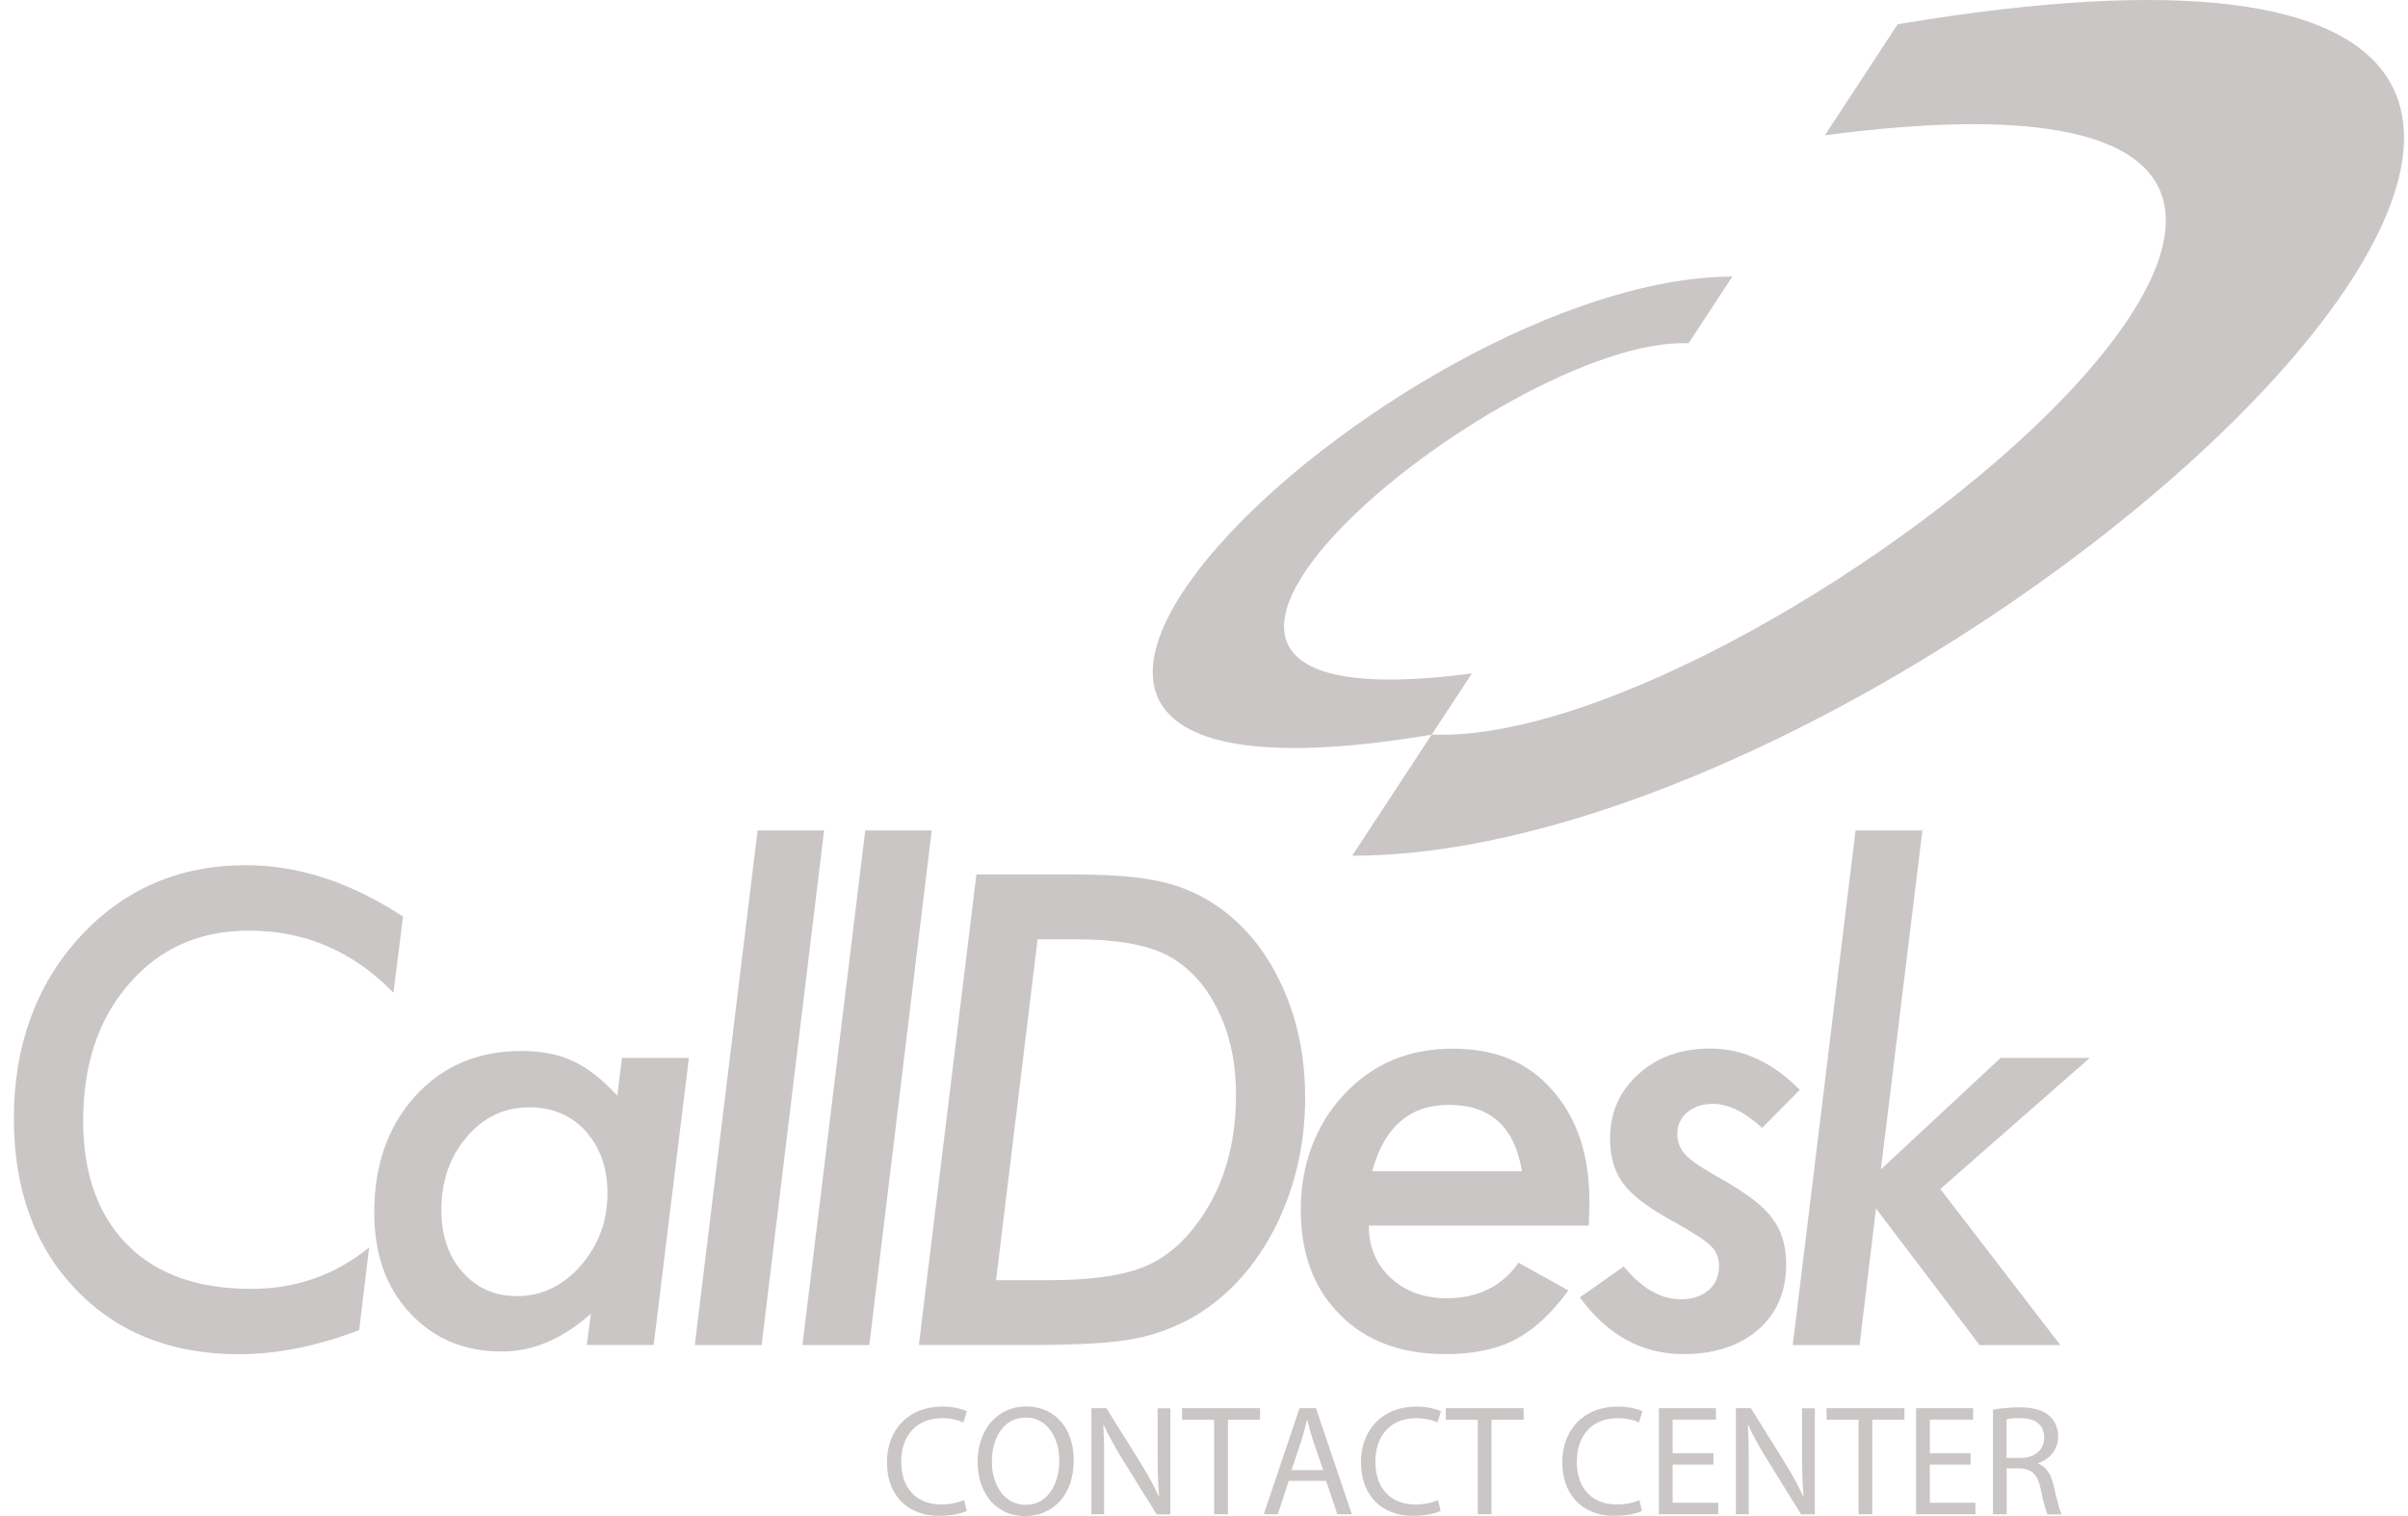
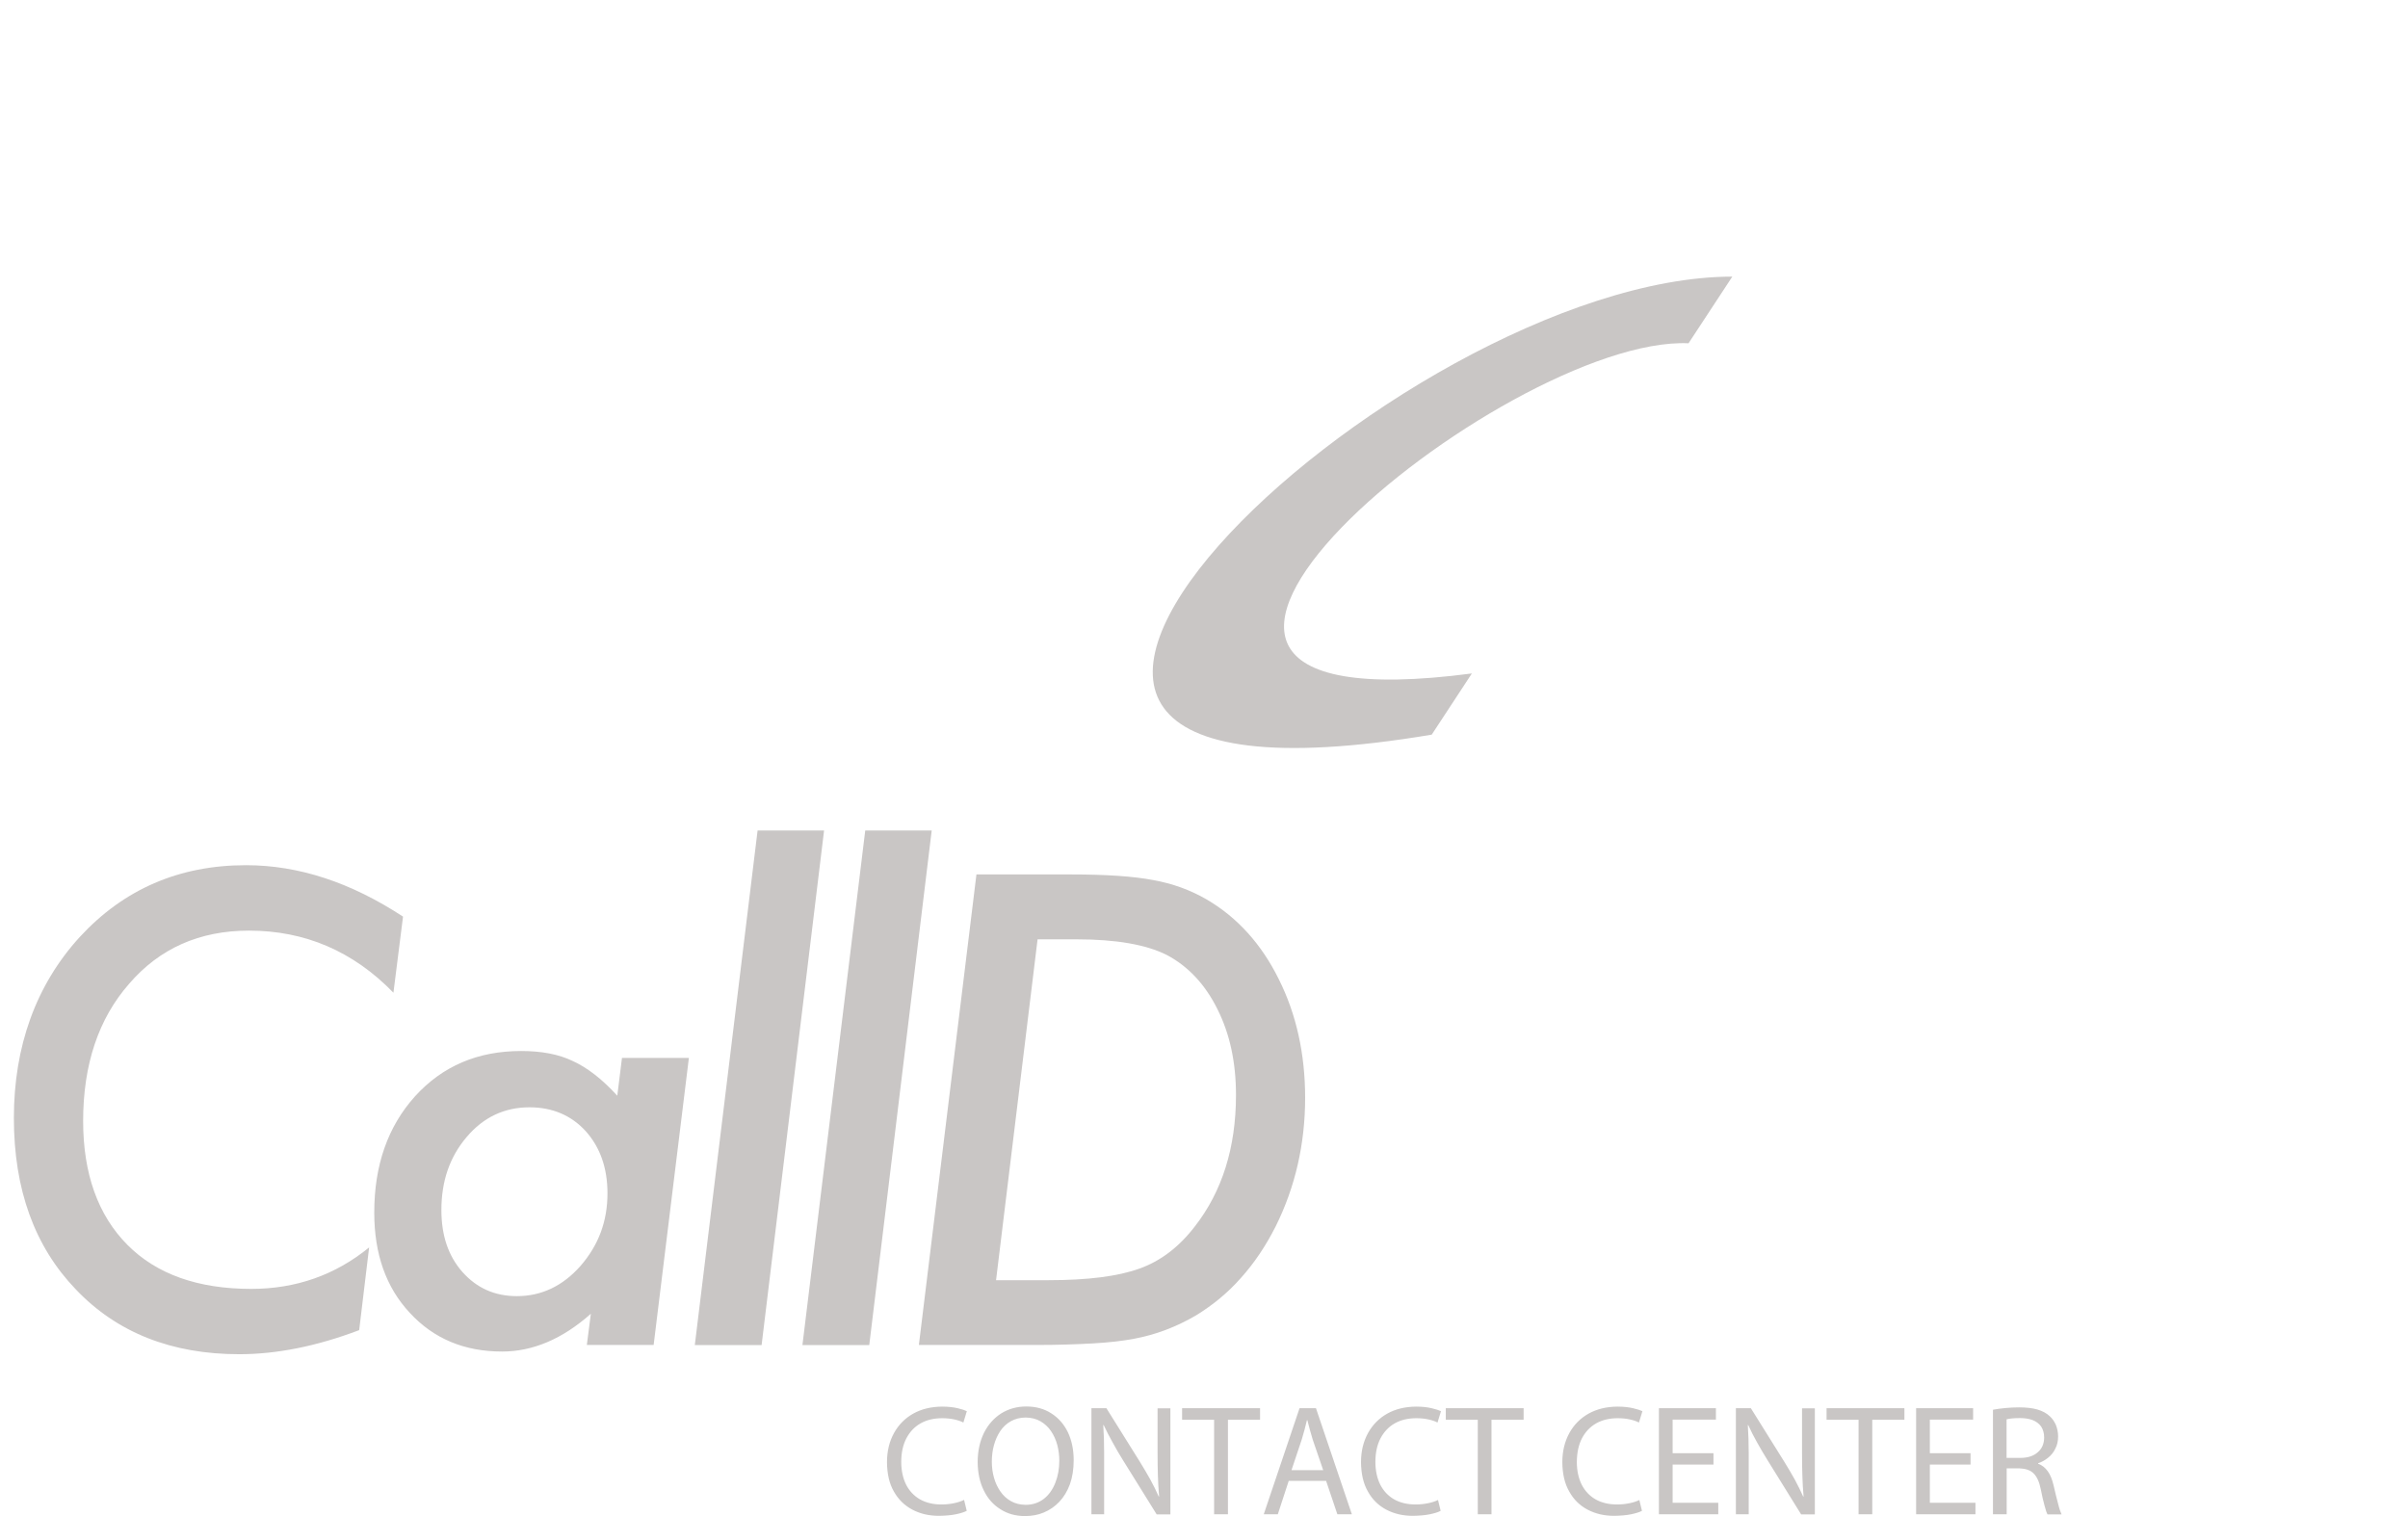
<svg xmlns="http://www.w3.org/2000/svg" width="135" height="85" viewBox="0 0 135 85" fill="none">
  <path d="M52.234 46.564L48.733 75.413H44.987L48.508 46.564H52.234ZM46.2 46.564L42.698 75.413H38.953L42.473 46.564H46.2ZM34.057 66.907C34.057 65.469 33.638 64.32 32.843 63.426C32.031 62.532 30.968 62.082 29.686 62.082C28.279 62.082 27.103 62.638 26.165 63.745C25.209 64.863 24.746 66.232 24.746 67.838C24.746 69.257 25.127 70.413 25.928 71.319C26.728 72.213 27.729 72.669 28.979 72.669C30.349 72.669 31.549 72.107 32.55 70.969C33.556 69.813 34.057 68.469 34.057 66.913V66.907ZM38.621 59.313L36.645 75.407H32.9L33.125 73.657C31.53 75.075 29.867 75.775 28.148 75.775C26.034 75.775 24.314 75.057 22.976 73.607C21.638 72.175 20.982 70.3 20.982 67.988C20.982 65.326 21.744 63.157 23.27 61.463C24.815 59.763 26.791 58.926 29.217 58.926C30.342 58.926 31.318 59.101 32.112 59.488C32.925 59.857 33.757 60.501 34.607 61.432L34.87 59.313H38.621ZM22.595 51.389L22.057 55.657C19.8 53.332 17.098 52.176 13.959 52.176C11.183 52.176 8.944 53.176 7.244 55.151C5.524 57.107 4.661 59.682 4.661 62.851C4.661 65.807 5.493 68.132 7.143 69.794C8.775 71.438 11.095 72.263 14.084 72.263C16.579 72.263 18.787 71.494 20.694 69.938L20.137 74.575C17.73 75.488 15.491 75.925 13.409 75.925C9.626 75.925 6.556 74.719 4.248 72.288C1.941 69.888 0.778 66.688 0.778 62.682C0.778 58.676 2.01 55.226 4.473 52.532C6.937 49.858 10.039 48.508 13.79 48.508C16.742 48.508 19.668 49.47 22.601 51.395L22.595 51.389Z" fill="#C9C6C5" />
  <path d="M58.169 52.67L55.842 71.775H58.794C60.964 71.775 62.664 71.563 63.877 71.126C65.059 70.707 66.097 69.919 66.985 68.763C68.511 66.807 69.293 64.351 69.293 61.395C69.293 59.557 68.949 57.97 68.255 56.582C67.561 55.182 66.604 54.17 65.409 53.539C64.265 52.964 62.583 52.664 60.344 52.664H58.175L58.169 52.67ZM60.019 49.026C62.033 49.026 63.559 49.133 64.634 49.339C65.728 49.533 66.735 49.895 67.667 50.439C69.368 51.439 70.718 52.926 71.694 54.901C72.682 56.876 73.17 59.101 73.17 61.551C73.17 64.138 72.613 66.557 71.519 68.757C70.962 69.857 70.324 70.807 69.574 71.644C68.849 72.469 67.998 73.169 67.06 73.744C65.954 74.394 64.79 74.832 63.59 75.057C62.933 75.182 62.17 75.269 61.282 75.319C60.382 75.369 59.338 75.407 58.143 75.407H51.515L54.742 49.026H60.019Z" fill="#C9C6C5" />
-   <path d="M107.774 46.564L105.448 65.563L112.164 59.313H117.16L108.781 66.663L115.509 75.413H110.982L105.173 67.751L104.254 75.413H100.508L104.028 46.564H107.774ZM100.902 61.101L98.788 63.238C97.8 62.326 96.881 61.888 96.031 61.888C95.462 61.888 94.974 62.045 94.593 62.363C94.211 62.695 94.036 63.095 94.036 63.569C94.036 64.044 94.192 64.426 94.505 64.757C94.818 65.088 95.474 65.526 96.481 66.088C97.919 66.894 98.876 67.626 99.357 68.313C99.876 68.976 100.139 69.838 100.139 70.882C100.139 72.407 99.62 73.632 98.563 74.557C97.488 75.469 96.1 75.919 94.38 75.919C92.041 75.919 90.115 74.85 88.571 72.738L91.035 71.007C92.041 72.232 93.098 72.844 94.242 72.844C94.886 72.844 95.406 72.669 95.806 72.319C96.187 71.988 96.375 71.532 96.375 70.988C96.375 70.513 96.218 70.132 95.887 69.832C95.731 69.676 95.456 69.463 95.055 69.219C94.655 68.957 94.117 68.644 93.442 68.276C92.248 67.594 91.416 66.944 90.96 66.294C90.49 65.632 90.265 64.807 90.265 63.844C90.265 62.395 90.784 61.188 91.86 60.22C92.917 59.257 94.267 58.788 95.9 58.788C97.7 58.788 99.37 59.557 100.896 61.095L100.902 61.101ZM85.326 65.669C84.925 63.182 83.556 61.945 81.23 61.945C79.029 61.945 77.603 63.188 76.928 65.669H85.326ZM76.74 68.707C76.74 69.894 77.14 70.876 77.953 71.632C78.766 72.4 79.829 72.788 81.111 72.788C82.843 72.788 84.2 72.126 85.132 70.794L87.927 72.35C86.958 73.682 85.951 74.588 84.925 75.113C83.887 75.657 82.587 75.919 81.042 75.919C78.56 75.919 76.584 75.188 75.127 73.713C73.651 72.244 72.926 70.282 72.926 67.819C72.926 65.357 73.726 63.095 75.352 61.363C76.946 59.651 78.979 58.795 81.424 58.795C83.869 58.795 85.676 59.563 87.026 61.12C88.415 62.676 89.109 64.757 89.109 67.382C89.109 67.663 89.09 68.101 89.071 68.713H76.74V68.707Z" fill="#C9C6C5" />
-   <path fill-rule="evenodd" clip-rule="evenodd" d="M80.267 41.183C98.945 42.002 148.444 1.509 102.309 7.584L106.392 1.359C171.005 -9.471 109.769 47.976 75.808 47.976L80.267 41.183Z" fill="#C9C6C5" />
  <path fill-rule="evenodd" clip-rule="evenodd" d="M94.661 19.246C84.375 18.796 57.099 41.108 82.518 37.758L80.267 41.189C44.668 47.158 78.403 15.509 97.119 15.509L94.661 19.252V19.246Z" fill="#C9C6C5" />
  <path d="M112.495 79.575V81.738H113.27C113.683 81.738 114.008 81.631 114.24 81.425C114.477 81.225 114.596 80.95 114.602 80.606C114.602 80.35 114.54 80.144 114.434 79.981C114.321 79.819 114.158 79.7 113.958 79.619C113.758 79.544 113.521 79.506 113.252 79.506C112.883 79.506 112.633 79.538 112.501 79.575M111.732 84.9V79.038C111.926 79 112.157 78.969 112.414 78.944C112.67 78.919 112.933 78.906 113.195 78.906C113.596 78.906 113.946 78.944 114.221 79.025C114.502 79.106 114.734 79.231 114.915 79.4C115.059 79.531 115.171 79.694 115.259 79.888C115.334 80.081 115.384 80.3 115.384 80.531C115.384 80.794 115.334 81.019 115.228 81.219C115.134 81.425 114.996 81.588 114.827 81.725C114.659 81.863 114.471 81.969 114.265 82.038V82.069C114.49 82.144 114.665 82.294 114.809 82.494C114.953 82.694 115.053 82.956 115.128 83.269C115.221 83.681 115.309 84.031 115.384 84.312C115.453 84.594 115.522 84.787 115.578 84.906H114.79C114.74 84.819 114.684 84.65 114.621 84.406C114.552 84.162 114.484 83.856 114.409 83.481C114.327 83.075 114.19 82.781 114.008 82.606C113.827 82.425 113.558 82.338 113.22 82.325H112.501V84.9H111.732ZM110.475 81.475V82.113H108.193V84.256H110.75V84.9H107.424V78.95H110.619V79.594H108.193V81.475H110.475ZM104.197 84.9V79.6H102.403V78.95H106.767V79.6H104.966V84.9H104.197ZM98.038 84.9H97.319V78.95H98.157L100.039 81.963C100.252 82.313 100.452 82.644 100.627 82.963C100.802 83.288 100.952 83.594 101.089 83.9H101.115C101.077 83.5 101.058 83.106 101.046 82.719C101.033 82.331 101.027 81.913 101.027 81.456V78.957H101.746V84.906H100.977L99.107 81.888C98.901 81.556 98.701 81.219 98.513 80.881C98.326 80.55 98.157 80.219 98.013 79.9H97.988C98.001 80.156 98.013 80.406 98.025 80.656C98.025 80.906 98.032 81.175 98.038 81.45C98.038 81.731 98.038 82.031 98.038 82.363V84.906V84.9ZM96.062 81.475V82.113H93.773V84.256H96.331V84.9H93.004V78.95H96.2V79.594H93.773V81.475H96.062ZM91.904 84.088L92.054 84.706C91.916 84.781 91.71 84.844 91.441 84.9C91.172 84.956 90.859 84.981 90.497 84.987C89.934 84.987 89.44 84.869 89.002 84.638C88.565 84.406 88.221 84.069 87.977 83.625C87.72 83.181 87.595 82.631 87.589 81.981C87.589 81.35 87.727 80.813 87.983 80.344C88.239 79.881 88.596 79.519 89.059 79.257C89.521 79 90.059 78.869 90.672 78.863C91.035 78.863 91.335 78.9 91.572 78.957C91.81 79.013 91.972 79.069 92.079 79.119L91.885 79.756C91.747 79.681 91.572 79.625 91.372 79.581C91.172 79.538 90.947 79.513 90.703 79.513C90.24 79.513 89.834 79.606 89.49 79.8C89.146 79.994 88.883 80.275 88.69 80.638C88.502 81 88.408 81.438 88.402 81.963C88.402 82.45 88.496 82.875 88.671 83.231C88.852 83.588 89.109 83.862 89.44 84.056C89.778 84.25 90.184 84.35 90.659 84.35C90.903 84.35 91.128 84.325 91.347 84.281C91.566 84.237 91.754 84.175 91.91 84.1L91.904 84.088ZM82.849 84.9V79.6H81.055V78.95H85.419V79.6H83.618V84.9H82.849ZM80.617 84.088L80.767 84.706C80.629 84.781 80.429 84.844 80.154 84.9C79.885 84.956 79.573 84.981 79.21 84.987C78.647 84.987 78.153 84.869 77.716 84.638C77.278 84.406 76.934 84.069 76.69 83.625C76.434 83.181 76.309 82.631 76.302 81.981C76.302 81.35 76.44 80.813 76.696 80.344C76.953 79.881 77.309 79.519 77.772 79.257C78.228 79 78.772 78.869 79.385 78.863C79.748 78.863 80.048 78.9 80.279 78.957C80.517 79.013 80.68 79.069 80.786 79.119L80.592 79.756C80.454 79.681 80.279 79.625 80.079 79.581C79.879 79.538 79.654 79.513 79.41 79.513C78.947 79.513 78.541 79.606 78.197 79.8C77.853 79.994 77.591 80.275 77.397 80.638C77.209 81 77.109 81.438 77.109 81.963C77.109 82.45 77.203 82.875 77.378 83.231C77.559 83.588 77.816 83.862 78.147 84.056C78.485 84.25 78.891 84.35 79.366 84.35C79.61 84.35 79.835 84.325 80.054 84.281C80.273 84.237 80.461 84.175 80.617 84.1V84.088ZM72.407 82.425H74.183L73.595 80.713C73.476 80.325 73.382 79.969 73.295 79.625H73.27C73.188 79.975 73.094 80.338 72.982 80.7L72.407 82.419V82.425ZM74.345 83.025H72.25L71.638 84.9H70.85L72.857 78.95H73.776L75.79 84.9H74.977L74.345 83.025ZM68.067 84.9V79.6H66.272V78.95H70.643V79.6H68.842V84.9H68.067ZM61.908 84.9H61.189V78.95H62.027L63.909 81.963C64.121 82.313 64.322 82.644 64.497 82.963C64.672 83.288 64.828 83.594 64.959 83.9H64.984C64.947 83.5 64.928 83.106 64.915 82.719C64.903 82.331 64.897 81.913 64.897 81.456V78.957H65.616V84.906H64.847L62.971 81.888C62.764 81.556 62.564 81.219 62.383 80.881C62.195 80.55 62.027 80.219 61.877 79.9H61.852C61.864 80.156 61.877 80.406 61.889 80.656C61.889 80.906 61.895 81.175 61.901 81.45C61.901 81.731 61.901 82.031 61.901 82.363V84.906L61.908 84.9ZM57.499 84.369C57.9 84.369 58.243 84.25 58.525 84.031C58.806 83.812 59.019 83.506 59.163 83.138C59.313 82.763 59.388 82.35 59.388 81.894C59.388 81.594 59.35 81.3 59.275 81.013C59.2 80.731 59.081 80.469 58.925 80.238C58.769 80.006 58.569 79.825 58.337 79.688C58.1 79.55 57.825 79.481 57.506 79.475C57.193 79.475 56.912 79.55 56.674 79.681C56.436 79.813 56.236 80 56.08 80.231C55.924 80.463 55.805 80.731 55.724 81.025C55.642 81.319 55.605 81.631 55.605 81.956C55.605 82.281 55.648 82.575 55.73 82.863C55.811 83.15 55.936 83.406 56.092 83.631C56.255 83.862 56.449 84.037 56.687 84.169C56.918 84.3 57.187 84.362 57.487 84.369H57.499ZM57.462 85C56.937 85 56.474 84.869 56.08 84.612C55.68 84.362 55.373 84.013 55.154 83.562C54.929 83.106 54.817 82.581 54.811 81.981C54.811 81.35 54.936 80.8 55.167 80.331C55.398 79.869 55.724 79.506 56.13 79.244C56.543 78.988 57.012 78.856 57.537 78.856C58.081 78.856 58.55 78.988 58.944 79.244C59.344 79.5 59.65 79.85 59.869 80.3C60.082 80.75 60.194 81.275 60.194 81.869C60.194 82.381 60.119 82.831 59.982 83.219C59.838 83.606 59.638 83.938 59.388 84.2C59.138 84.463 58.85 84.662 58.519 84.8C58.194 84.938 57.837 85 57.462 85ZM54.048 84.088L54.198 84.706C54.054 84.781 53.854 84.844 53.585 84.9C53.316 84.956 53.003 84.981 52.641 84.987C52.078 84.987 51.584 84.869 51.146 84.638C50.709 84.406 50.365 84.069 50.114 83.625C49.858 83.181 49.733 82.631 49.727 81.981C49.727 81.35 49.864 80.813 50.121 80.344C50.377 79.881 50.734 79.519 51.196 79.257C51.653 79 52.197 78.869 52.81 78.863C53.172 78.863 53.472 78.9 53.704 78.957C53.941 79.013 54.104 79.069 54.204 79.119L54.01 79.756C53.873 79.681 53.697 79.625 53.497 79.581C53.297 79.538 53.072 79.513 52.828 79.513C52.366 79.513 51.959 79.606 51.615 79.8C51.271 79.994 51.009 80.275 50.815 80.638C50.627 81 50.527 81.438 50.527 81.963C50.527 82.45 50.621 82.875 50.796 83.231C50.977 83.588 51.234 83.862 51.565 84.056C51.903 84.25 52.309 84.35 52.785 84.35C53.022 84.35 53.254 84.325 53.472 84.281C53.691 84.237 53.879 84.175 54.035 84.1L54.048 84.088Z" fill="#C9C6C5" />
</svg>